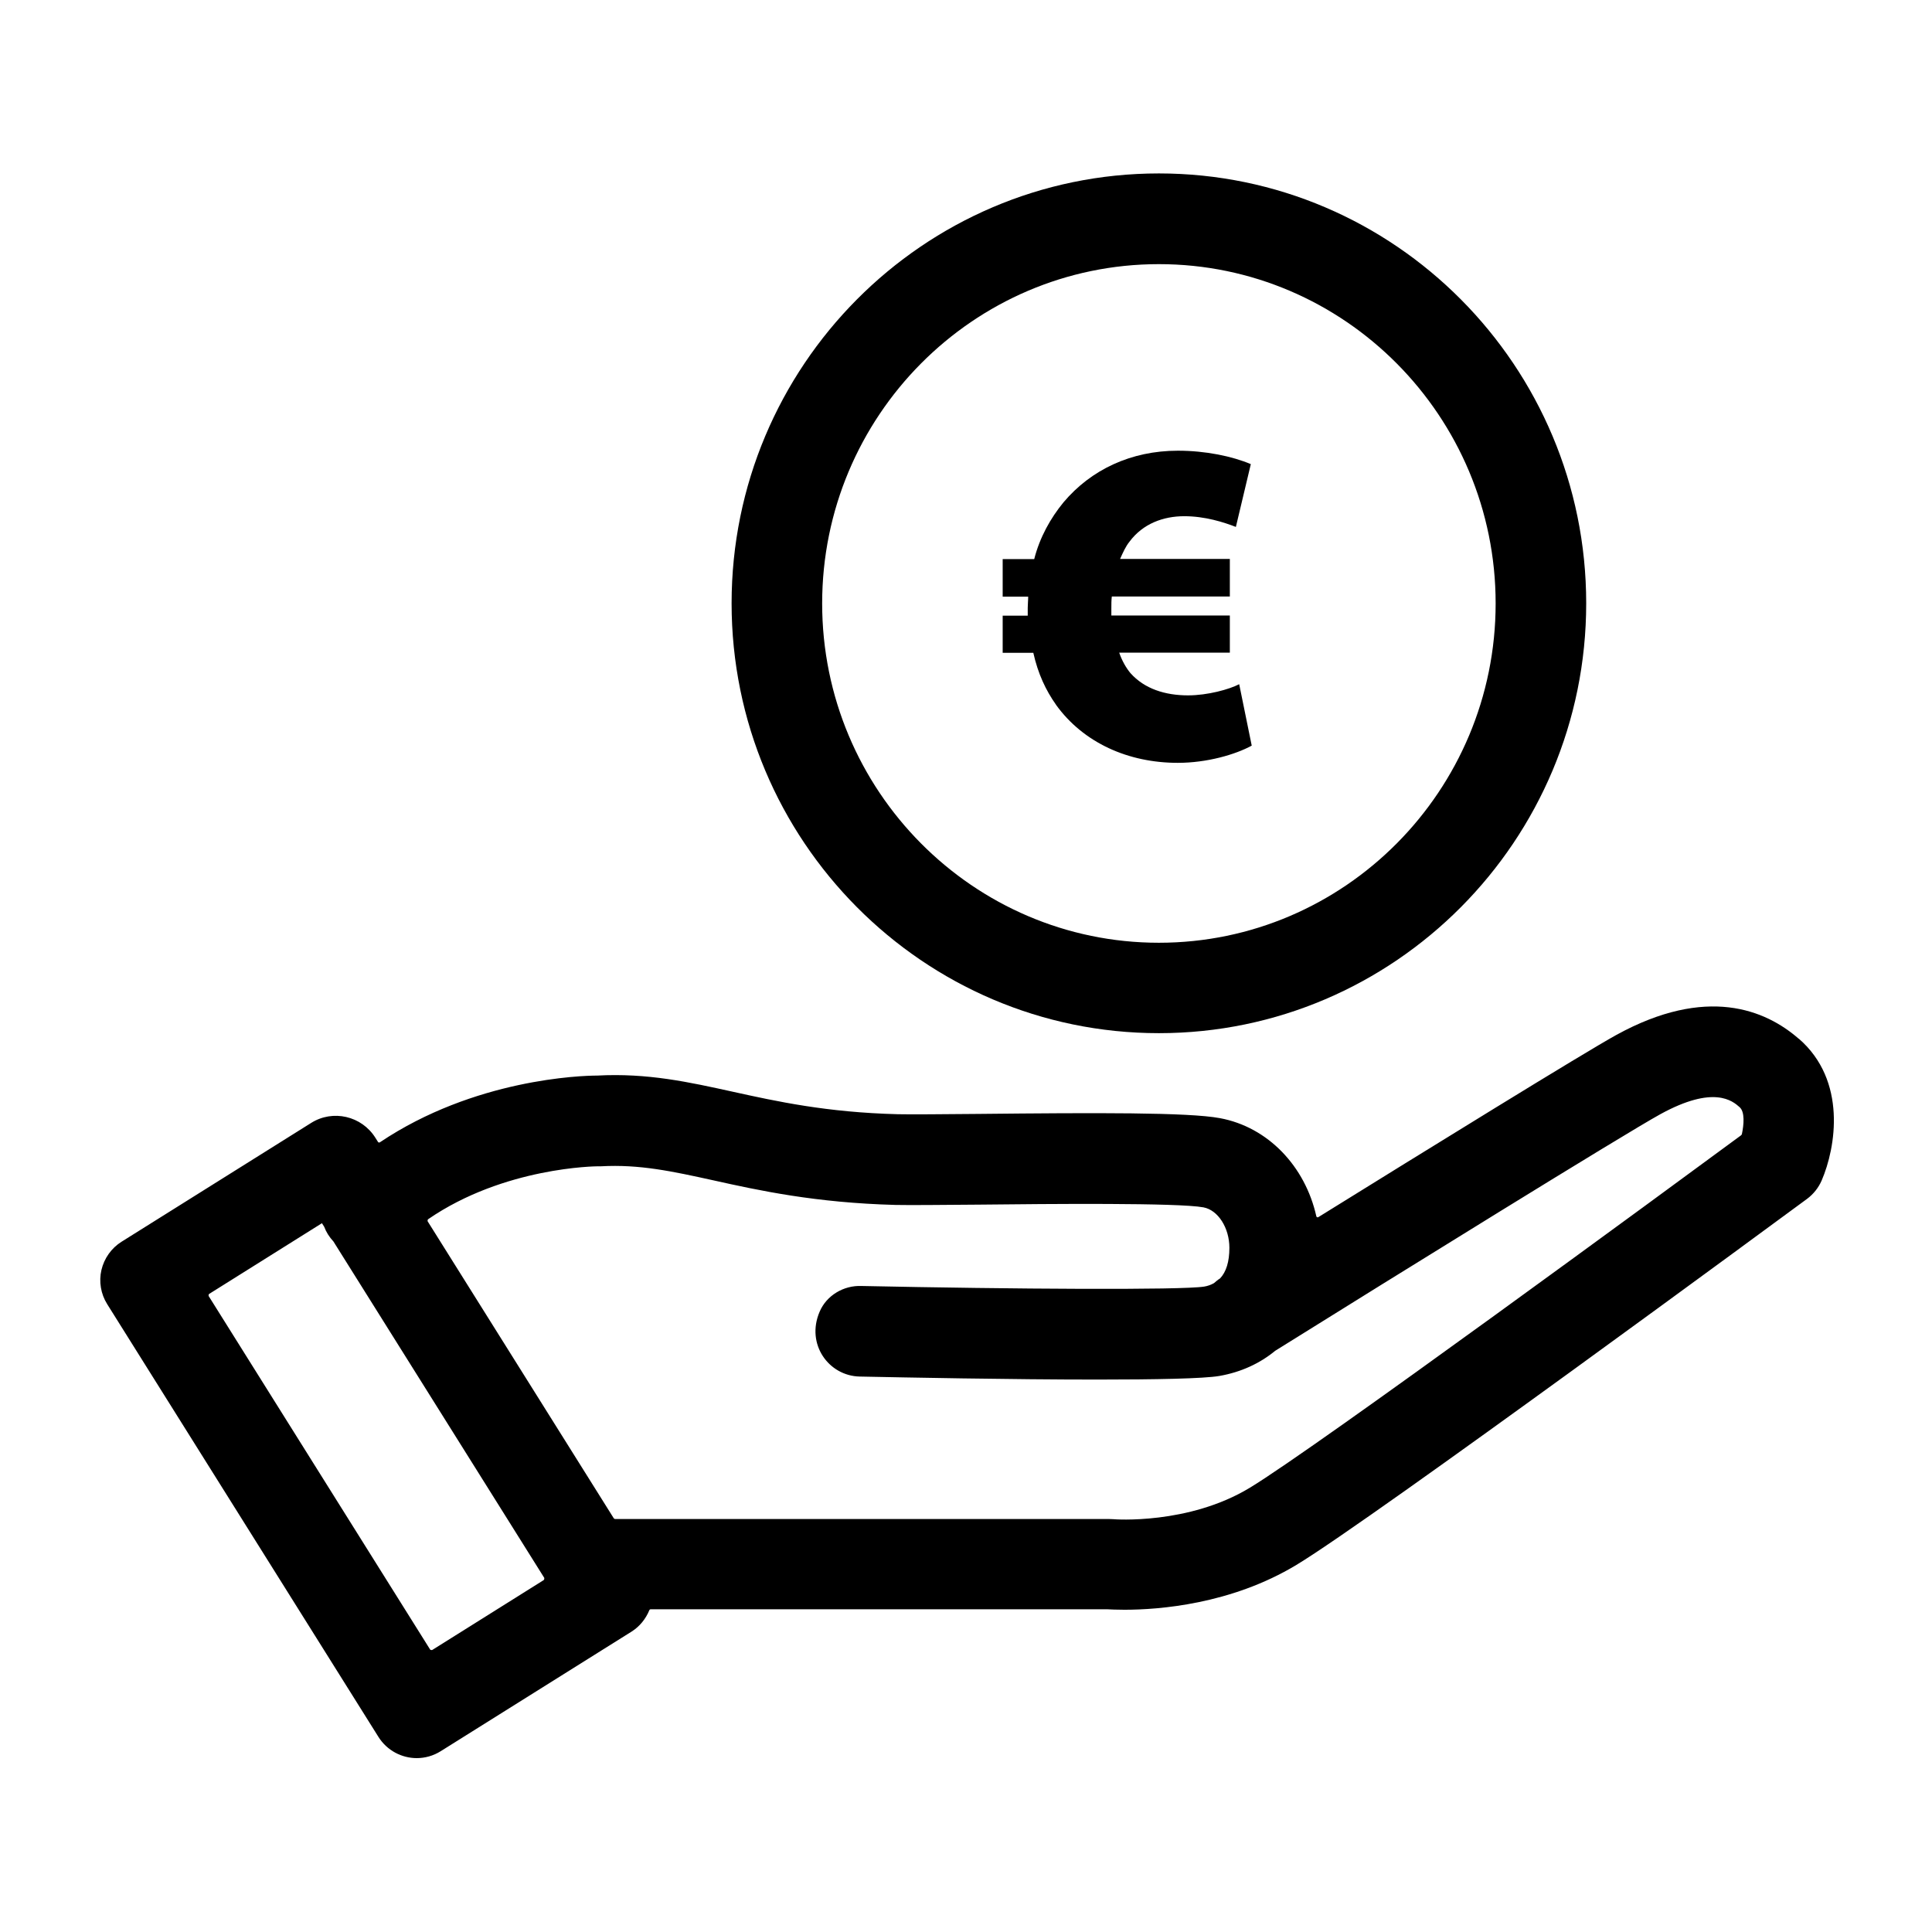
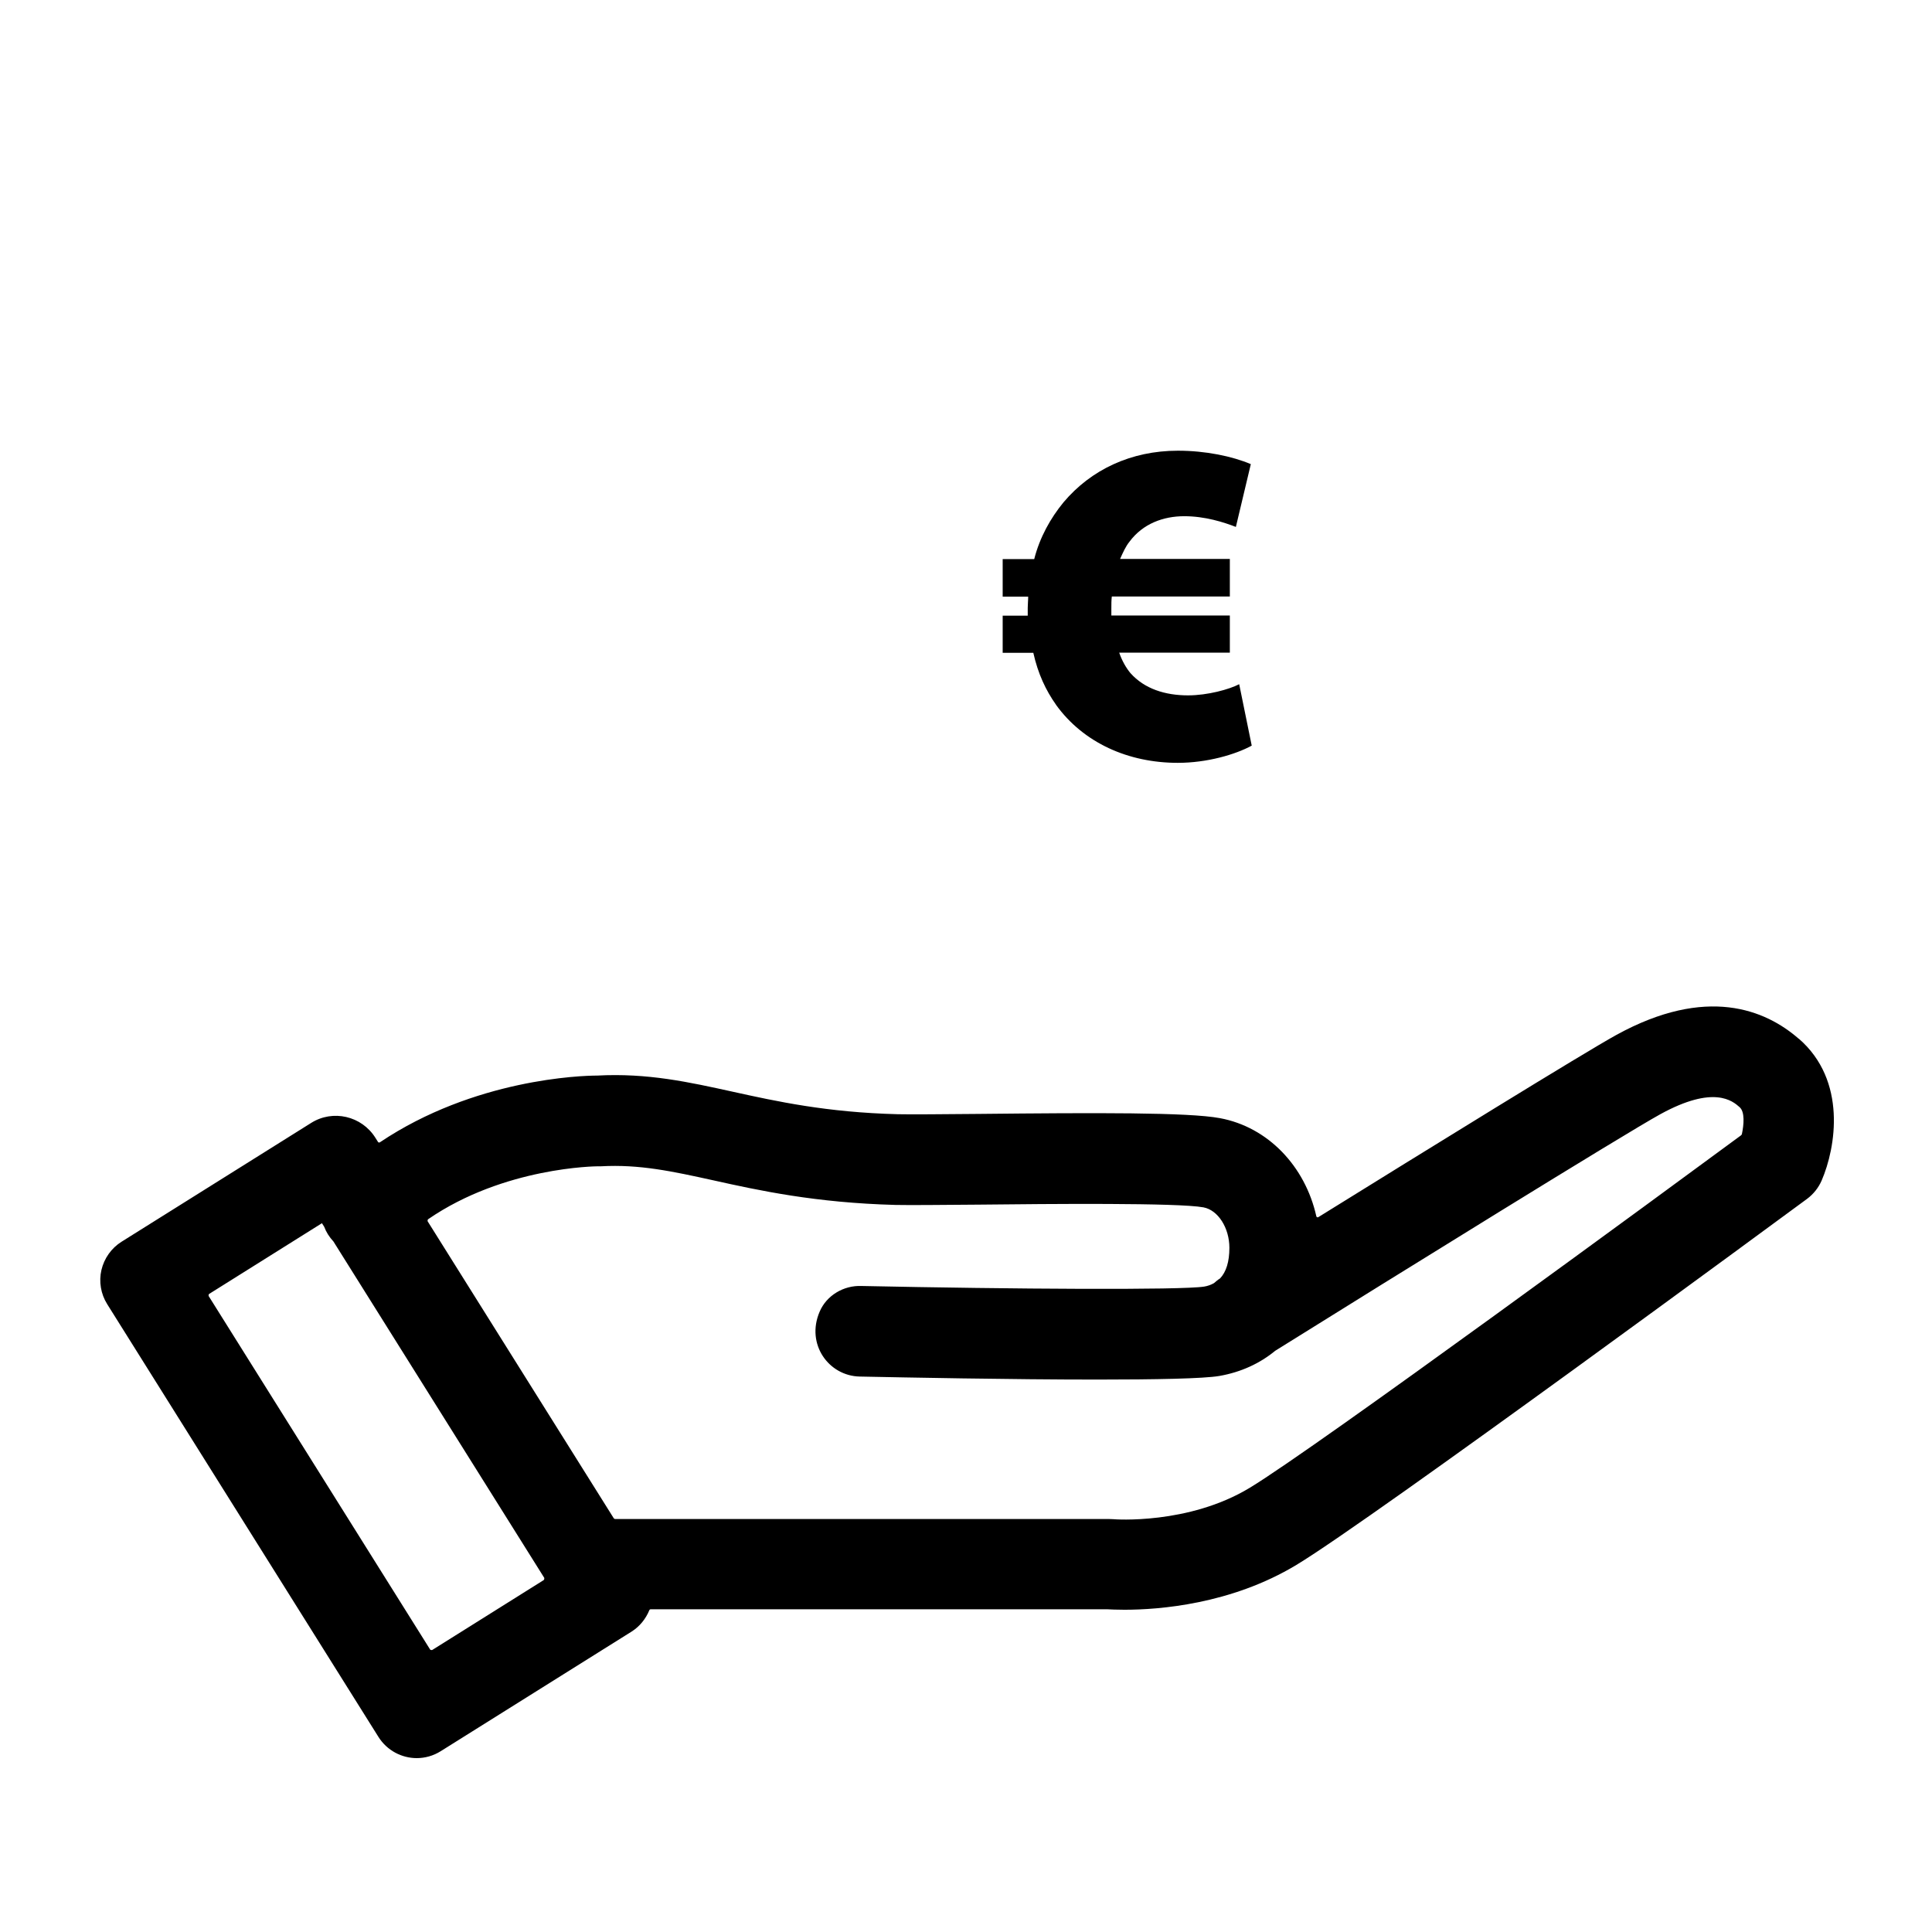
<svg xmlns="http://www.w3.org/2000/svg" id="Vector" viewBox="0 0 128 128">
  <path d="M119.17,68.82c-2.21-1.93-6.11-3.53-12.07-.26-2.18,1.2-12.7,7.7-19.76,12.08-.05.03-.12,0-.13-.06-.74-3.31-3.2-5.91-6.39-6.5-2.08-.39-8.21-.36-16.01-.28-2.4.02-4.47.04-5.32.02-4.73-.12-8.03-.85-10.94-1.49-2.91-.64-5.65-1.25-8.99-1.07-1.03,0-8.13.22-14.39,4.42-.04.03-.1.02-.13-.03l-.17-.27c-.91-1.45-2.82-1.89-4.26-.98l-12.56,7.87c-.67.42-1.15,1.1-1.33,1.87s-.04,1.59.38,2.26l17.97,28.67c.57.91,1.55,1.41,2.54,1.41.54,0,1.1-.15,1.59-.46l12.64-7.92c.54-.34.94-.84,1.18-1.42.01-.03.05-.06.08-.06h30.28s0,0,0,0c.21.01.59.03,1.12.03,2.25,0,7.05-.35,11.39-2.97,5.07-3.06,32.66-23.39,33.83-24.25.43-.32.76-.74.97-1.22.94-2.18,1.69-6.62-1.52-9.4ZM36.03,104.68l-7.4,4.64s-.1.01-.13-.03l-14.68-23.43s-.01-.1.03-.13l7.48-4.69.15.24c.13.35.34.68.61.97l13.97,22.29s.01.1-.03.13ZM115.39,75.16s-.02.04-.03.05c-4.67,3.44-28.19,20.72-32.56,23.36-4.06,2.46-9,2.09-9.03,2.08-.09,0-.18-.01-.27-.01h-32.75s-.06-.02-.08-.04l-12.34-19.69s-.01-.1.03-.13c5.04-3.47,11.16-3.51,11.26-3.51h0c.07,0,.13,0,.2,0,2.55-.14,4.71.33,7.44.93,3.01.67,6.77,1.49,12.07,1.63.96.02,2.98,0,5.54-.02,4.61-.05,13.19-.13,14.86.18.97.18,1.72,1.36,1.72,2.68,0,.92-.21,1.6-.62,2.03,0,0,0,0,0,0-.15.09-.27.2-.4.31-.19.11-.41.19-.65.23-1.5.24-12.72.17-22.7-.04,0,0,0,0,0,0-1.18-.05-2.32.62-2.78,1.71-.92,2.15.61,4.25,2.66,4.29,2.96.06,10.02.2,15.75.2,3.82,0,7.04-.06,8.08-.24,1.43-.25,2.68-.83,3.7-1.67,8.03-5.01,23.06-14.32,25.51-15.67,3.55-1.95,4.79-.88,5.25-.47.36.31.29,1.15.15,1.81Z" />
-   <path d="M76.78,68.45c15.61,0,28.31-12.77,28.31-28.48s-12.7-28.48-28.31-28.48-28.31,12.77-28.31,28.48,12.7,28.48,28.31,28.48ZM76.78,17.5c12.3,0,22.31,10.08,22.31,22.48s-10.01,22.48-22.31,22.48-22.31-10.08-22.31-22.48,10.01-22.48,22.31-22.48Z" />
  <path d="M69.96,46.69c1.82,2.53,4.8,3.85,8.07,3.85,1.94,0,3.82-.55,4.9-1.14l-.83-4.07c-.65.34-2.09.74-3.39.74-1.51,0-2.89-.43-3.82-1.48-.28-.34-.55-.8-.74-1.35h7.33v-2.46h-7.85v-.46c0-.28,0-.55.03-.8h7.82v-2.49h-7.27c.19-.43.37-.83.62-1.14.89-1.2,2.25-1.69,3.63-1.69s2.62.4,3.42.71l.99-4.16c-1.23-.52-2.99-.89-4.83-.89-3.11,0-5.76,1.26-7.58,3.42-.86,1.05-1.57,2.31-1.94,3.76h-2.09v2.49h1.69c0,.25-.03.49-.03.74v.52h-1.66v2.46h2.03c.31,1.39.83,2.49,1.51,3.45Z" />
</svg>